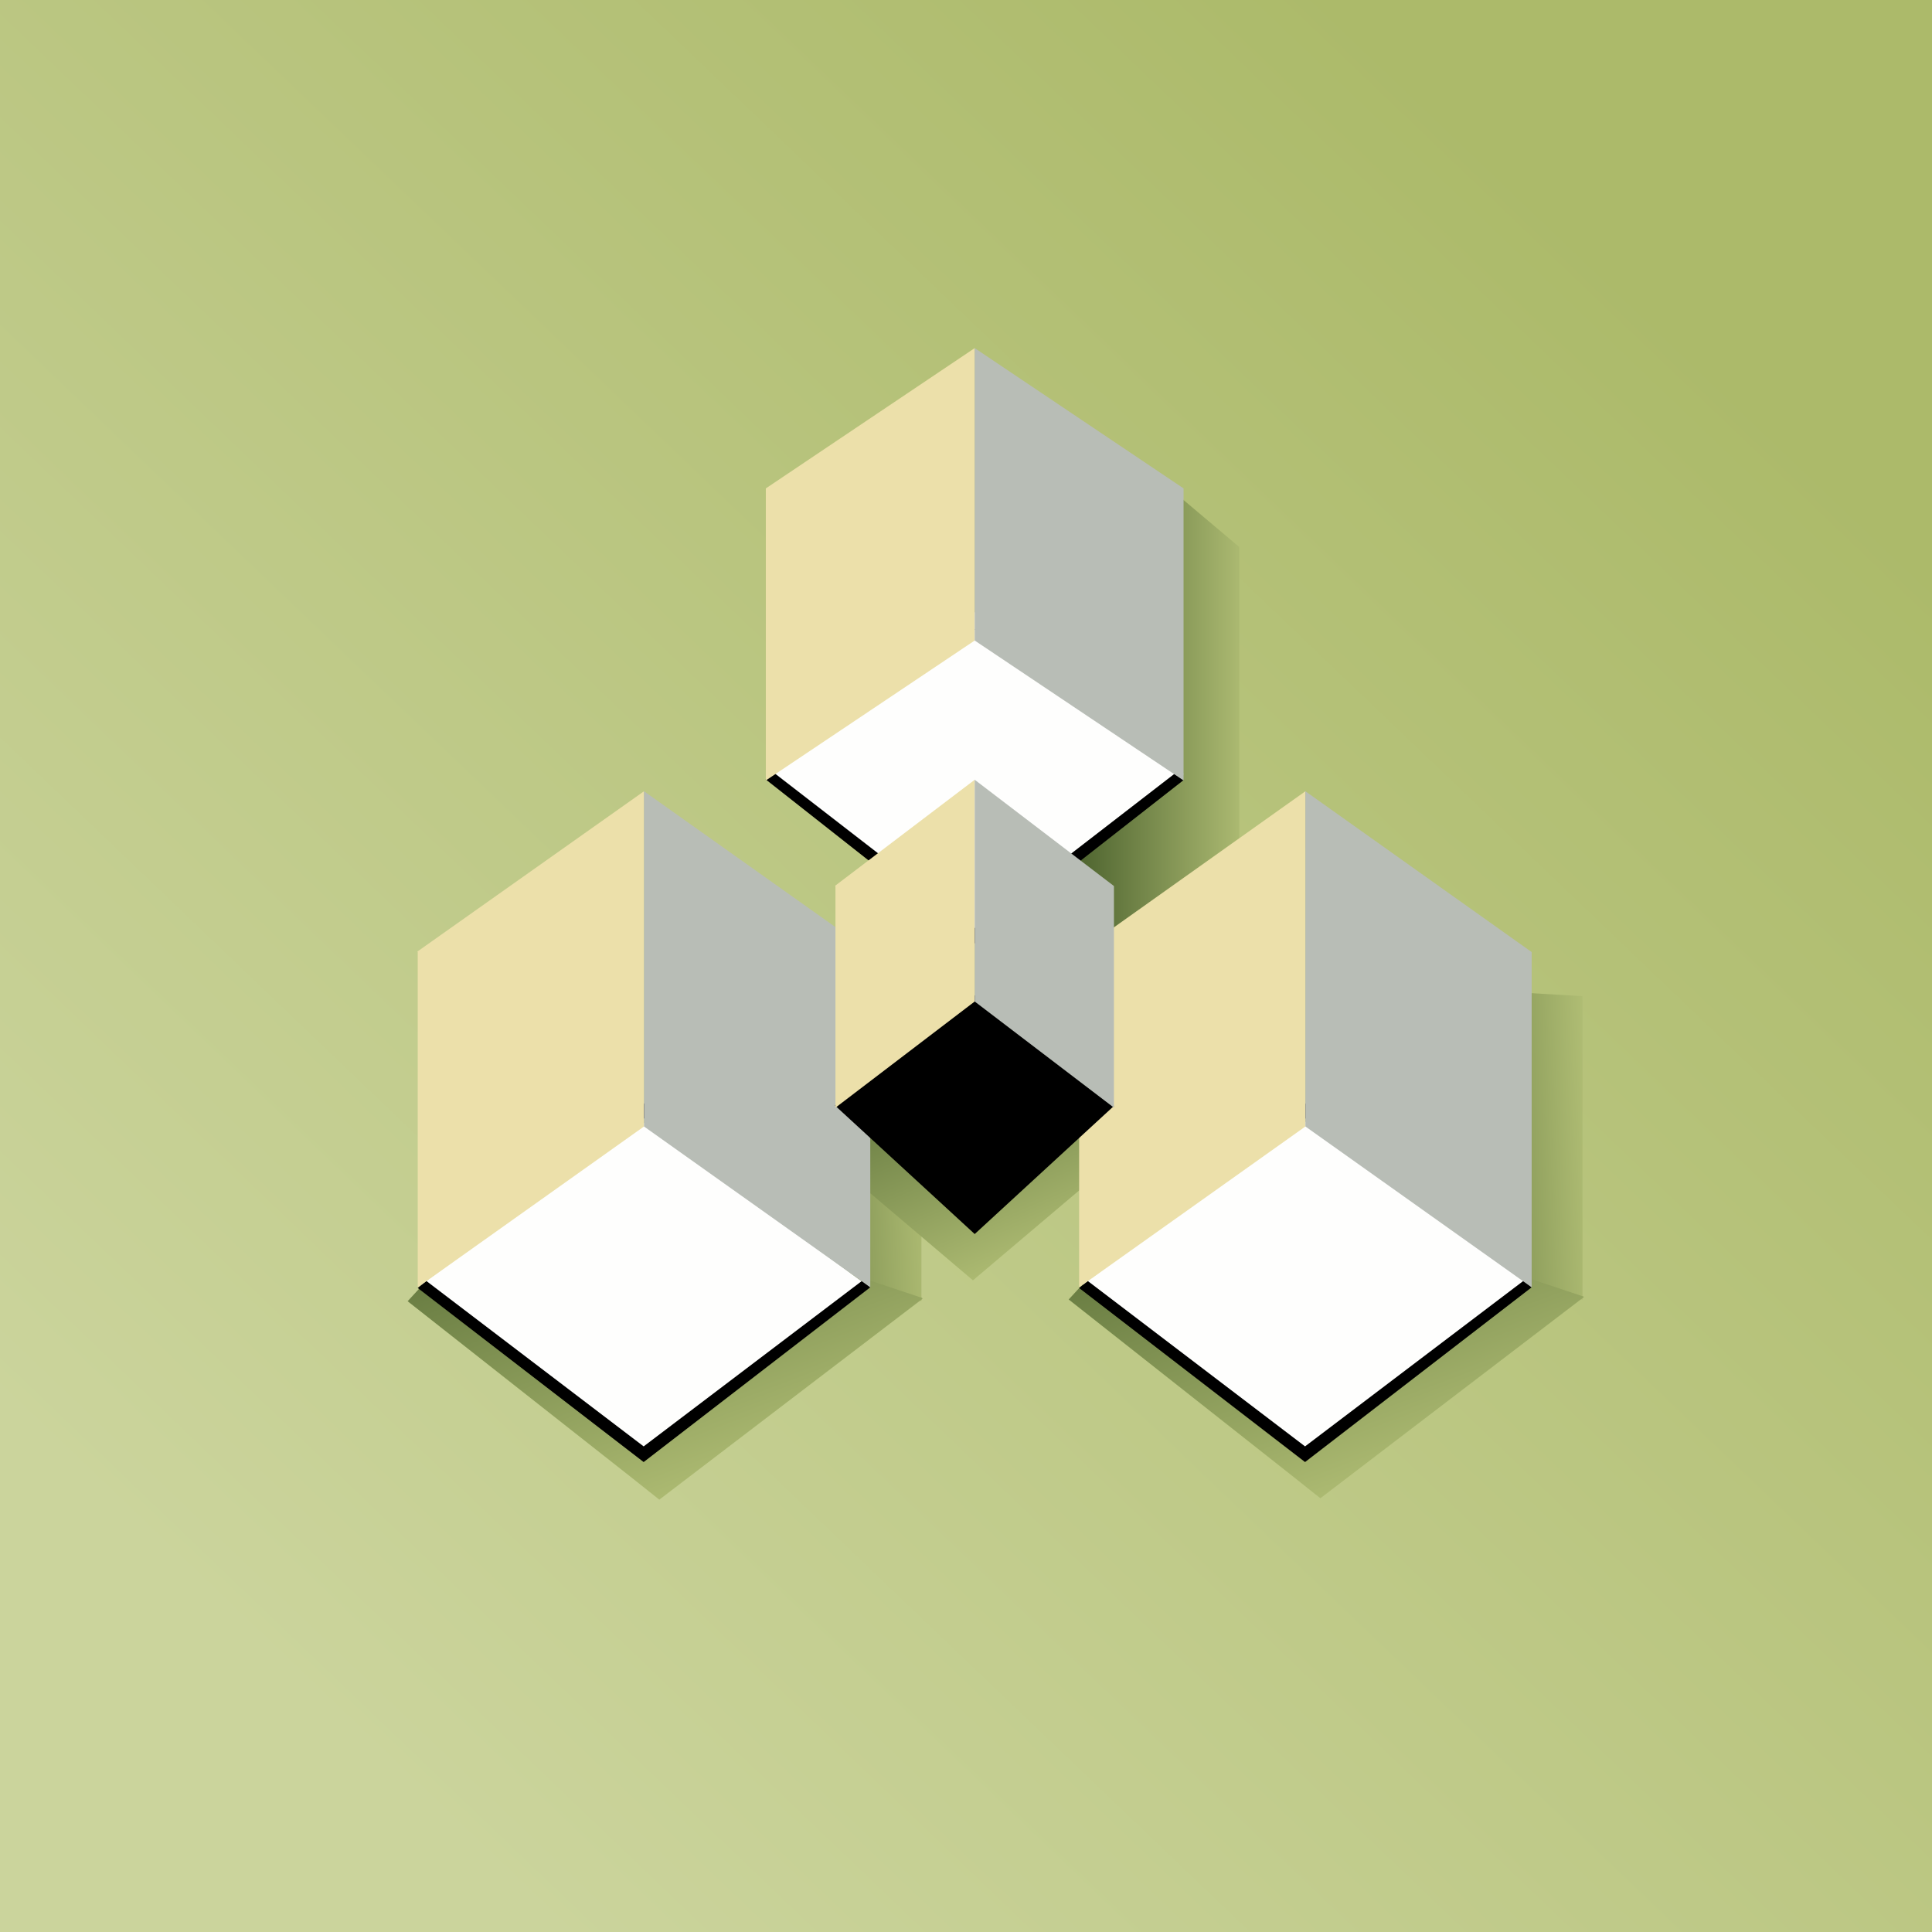
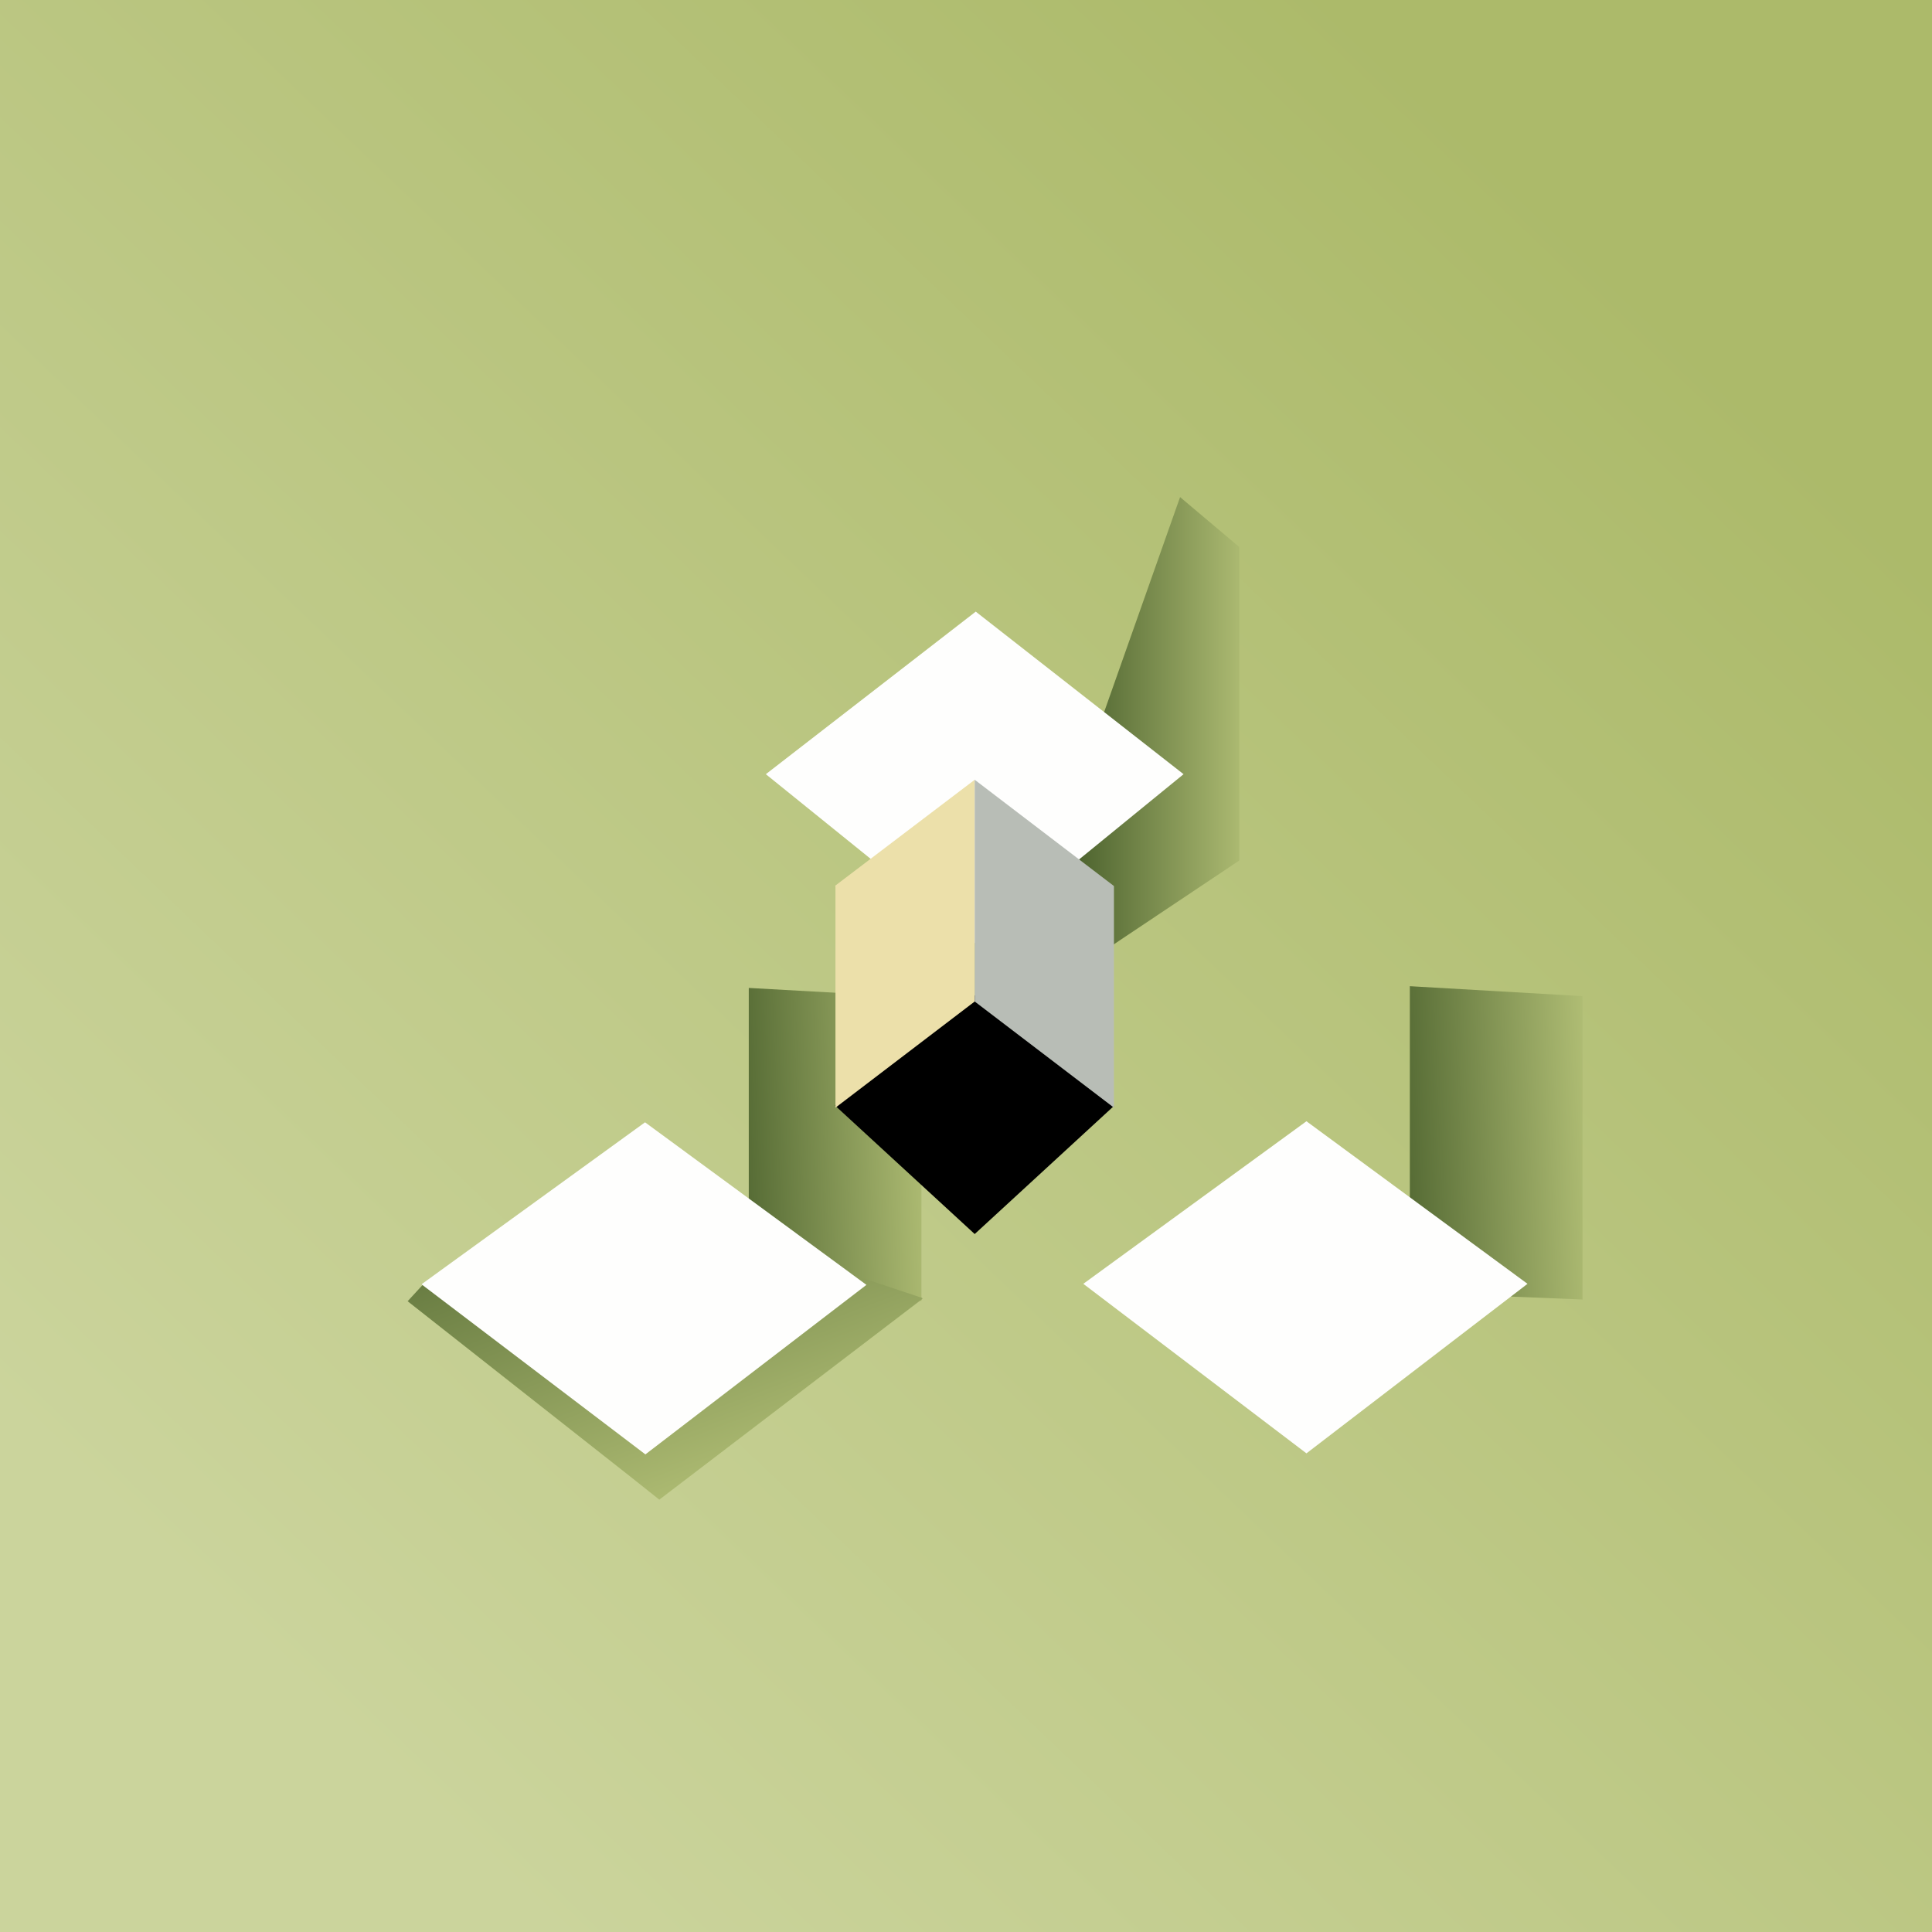
<svg xmlns="http://www.w3.org/2000/svg" viewBox="0 0 55.5 55.5">
  <rect x="0" y="0" width="55.5" height="55.5" fill="#808080" stroke="none" />
  <path d="M 0,0 H 55.5 V 55.5 H 0 Z" fill="url(#g)" />
  <path d="M 35.59,15.705 L 33.9,14.28 L 30.9,22.77 V 27.86 L 35.6,24.72 V 15.72 Z" fill="url(#f)" />
  <path d="M 45.45,28.615 L 40.5,28.33 V 37.13 L 45.46,37.33 V 28.63 Z" fill="url(#e)" />
  <path d="M 26.46,28.655 L 21.51,28.38 V 37.17 L 26.47,37.37 V 28.67 Z" fill="url(#d)" />
-   <path d="M 45.49,37.245 L 41.62,35.96 L 31.16,36.83 L 30.7,37.33 L 37.1,42.38 L 37.93,43.04 L 45.5,37.26 Z" fill="url(#c)" />
  <path d="M 26.49,37.285 L 22.63,36 L 12.17,36.88 L 11.71,37.38 L 18.11,42.42 L 18.94,43.08 L 26.5,37.31 Z" fill="url(#b)" />
-   <path d="M 33.81,31.795 L 31.12,31.38 L 23.12,32.58 H 23 L 27.95,36.78 L 33.82,31.81 Z" fill="url(#a)" />
  <path d="M 12.12,36.885 L 18.53,32.24 L 24.89,36.91 L 18.54,41.78 L 12.13,36.91 Z M 31.12,36.88 L 37.53,32.21 L 43.88,36.88 L 37.53,41.75 L 31.12,36.88 Z M 22,22.24 L 28.03,17.57 L 34,22.24 L 28.03,27.11 L 22,22.24 Z" fill="rgb(254, 254, 253)" />
-   <path d="M 21.99,22.385 L 27.99,27.11 L 34,22.41 L 27.99,18.07 L 22,22.4 Z M 22.26,22.22 L 28,26.66 L 33.75,22.22 L 28,18.07 L 22.27,22.22 Z M 12,37 L 18.49,42 L 25,36.98 L 18.49,31.69 L 12,37 Z M 12.25,36.8 L 18.49,41.55 L 24.77,36.79 L 18.49,32.12 L 12.25,36.79 Z M 31,37 L 37.49,42 L 44,36.98 L 37.49,31.69 L 31,37 Z M 31.25,36.8 L 37.49,41.55 L 43.77,36.79 L 37.49,32.12 L 31.25,36.79 Z" fill-rule="evenodd" />
-   <path d="M 11.99,27.335 L 18.5,22.73 V 32.36 L 12,36.98 V 27.35 Z M 31,27.35 L 37.5,22.73 V 32.36 L 31,36.98 V 27.35 Z M 22,14.03 L 28,10 V 18.4 L 22,22.42 V 14.02 Z" fill="rgb(236, 224, 170)" />
-   <path d="M 24.99,27.335 L 18.5,22.73 V 32.36 L 25,36.98 V 27.35 Z M 44,27.35 L 37.5,22.73 V 32.36 L 44,36.98 V 27.35 Z M 34,14.03 L 28,10 V 18.4 L 34,22.42 V 14.02 Z" fill="rgb(184, 189, 182)" />
  <path d="M 23.99,31.755 L 28,28.59 L 32,31.77 L 28,35.45 L 24,31.77 Z" />
  <path d="M 23.99,25.445 L 28,22.4 V 28.77 L 24,31.82 V 25.46 Z" fill="rgb(236, 224, 170)" />
  <path d="M 31.99,25.445 L 28,22.4 V 28.77 L 32,31.82 V 25.46 Z" fill="rgb(184, 189, 182)" />
  <defs>
    <linearGradient id="g" x1="46.23" x2="7.66" y1="7.45" y2="47.81" gradientUnits="userSpaceOnUse">
      <stop stop-color="rgb(172, 186, 106)" offset="0" />
      <stop stop-color="rgb(203, 212, 156)" offset="1" />
    </linearGradient>
    <linearGradient id="f" x1="36.05" x2="30.53" y1="21.07" y2="21.07" gradientUnits="userSpaceOnUse">
      <stop stop-color="rgb(180, 193, 119)" offset="0" />
      <stop stop-color="rgb(69, 92, 41)" offset="1" />
    </linearGradient>
    <linearGradient id="e" x1="45.9" x2="39.4" y1="32.46" y2="32.73" gradientUnits="userSpaceOnUse">
      <stop stop-color="rgb(180, 193, 119)" offset="0" />
      <stop stop-color="rgb(69, 92, 41)" offset="1" />
    </linearGradient>
    <linearGradient id="d" x1="26.91" x2="20.4" y1="32.51" y2="32.77" gradientUnits="userSpaceOnUse">
      <stop stop-color="rgb(180, 193, 119)" offset="0" />
      <stop stop-color="rgb(69, 92, 41)" offset="1" />
    </linearGradient>
    <linearGradient id="c" x1="42.88" x2="38.07" y1="42.27" y2="29.42" gradientUnits="userSpaceOnUse">
      <stop stop-color="rgb(180, 193, 119)" offset="0" />
      <stop stop-color="rgb(69, 92, 41)" offset="1" />
    </linearGradient>
    <linearGradient id="b" x1="23.89" x2="19.07" y1="42.32" y2="29.47" gradientUnits="userSpaceOnUse">
      <stop stop-color="rgb(180, 193, 119)" offset="0" />
      <stop stop-color="rgb(69, 92, 41)" offset="1" />
    </linearGradient>
    <linearGradient id="a" x1="31.75" x2="28.01" y1="35.97" y2="27.07" gradientUnits="userSpaceOnUse">
      <stop stop-color="rgb(180, 193, 119)" offset="0" />
      <stop stop-color="rgb(69, 92, 41)" offset="1" />
    </linearGradient>
  </defs>
</svg>